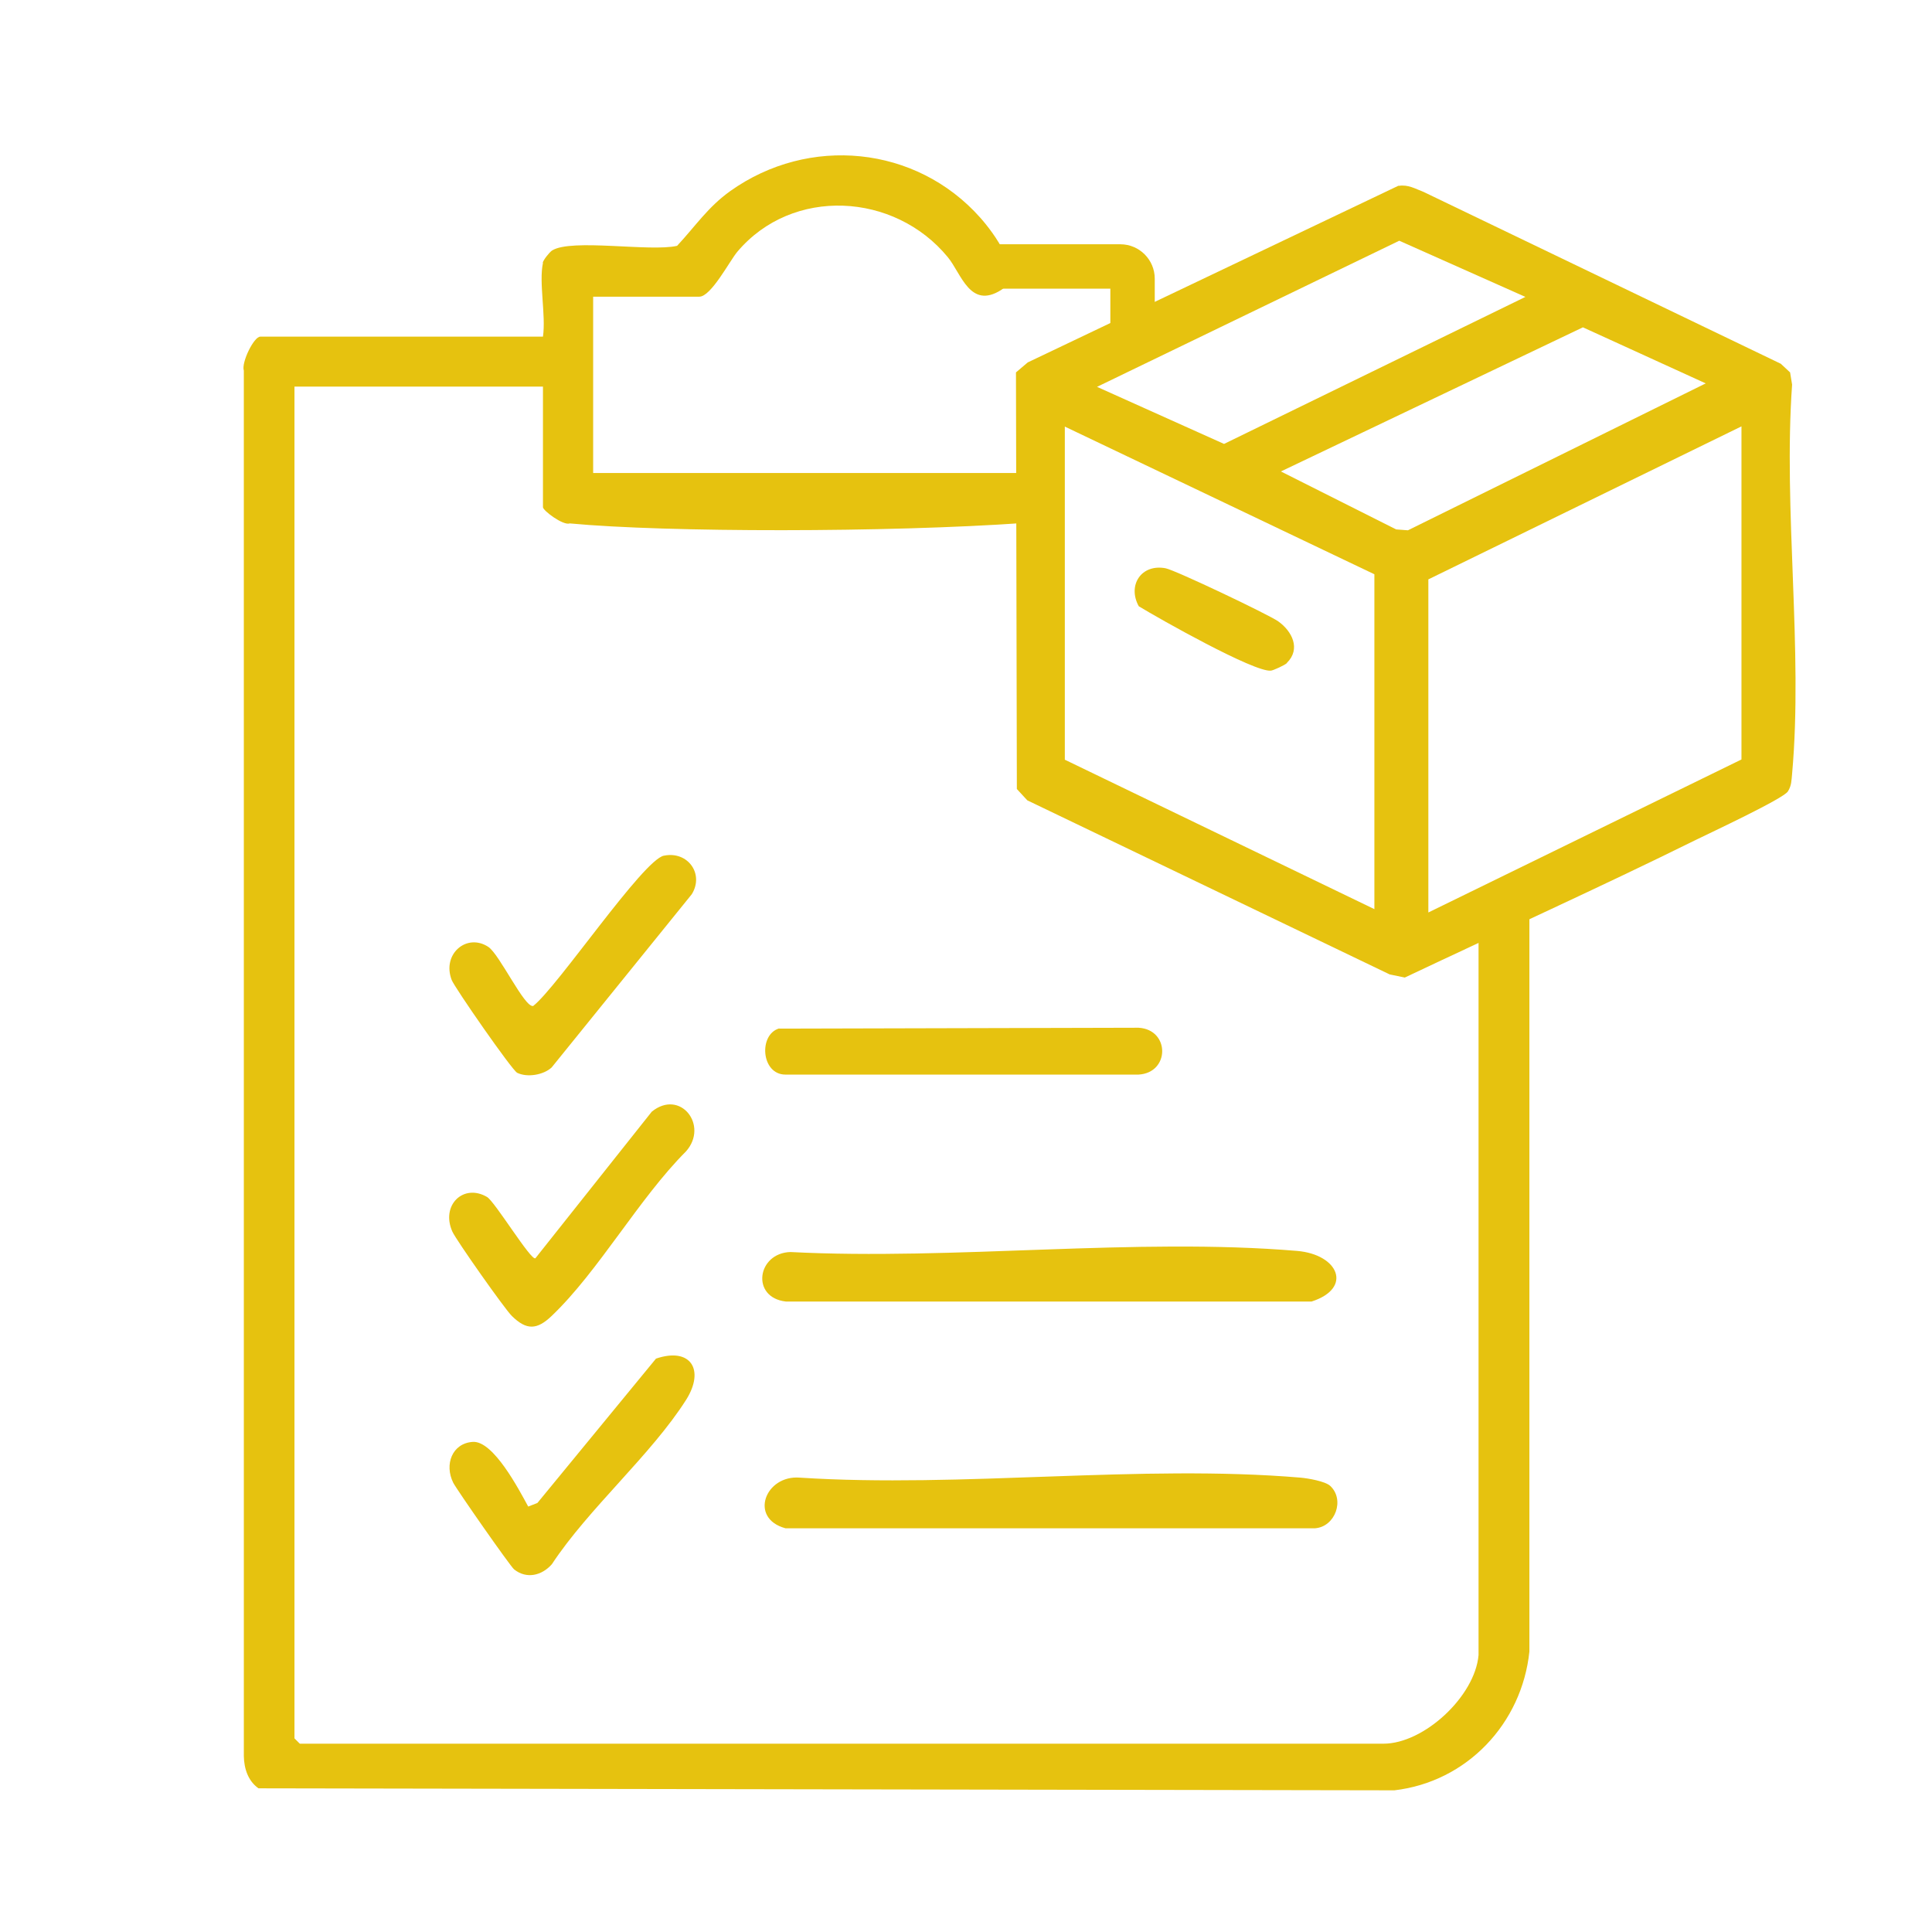
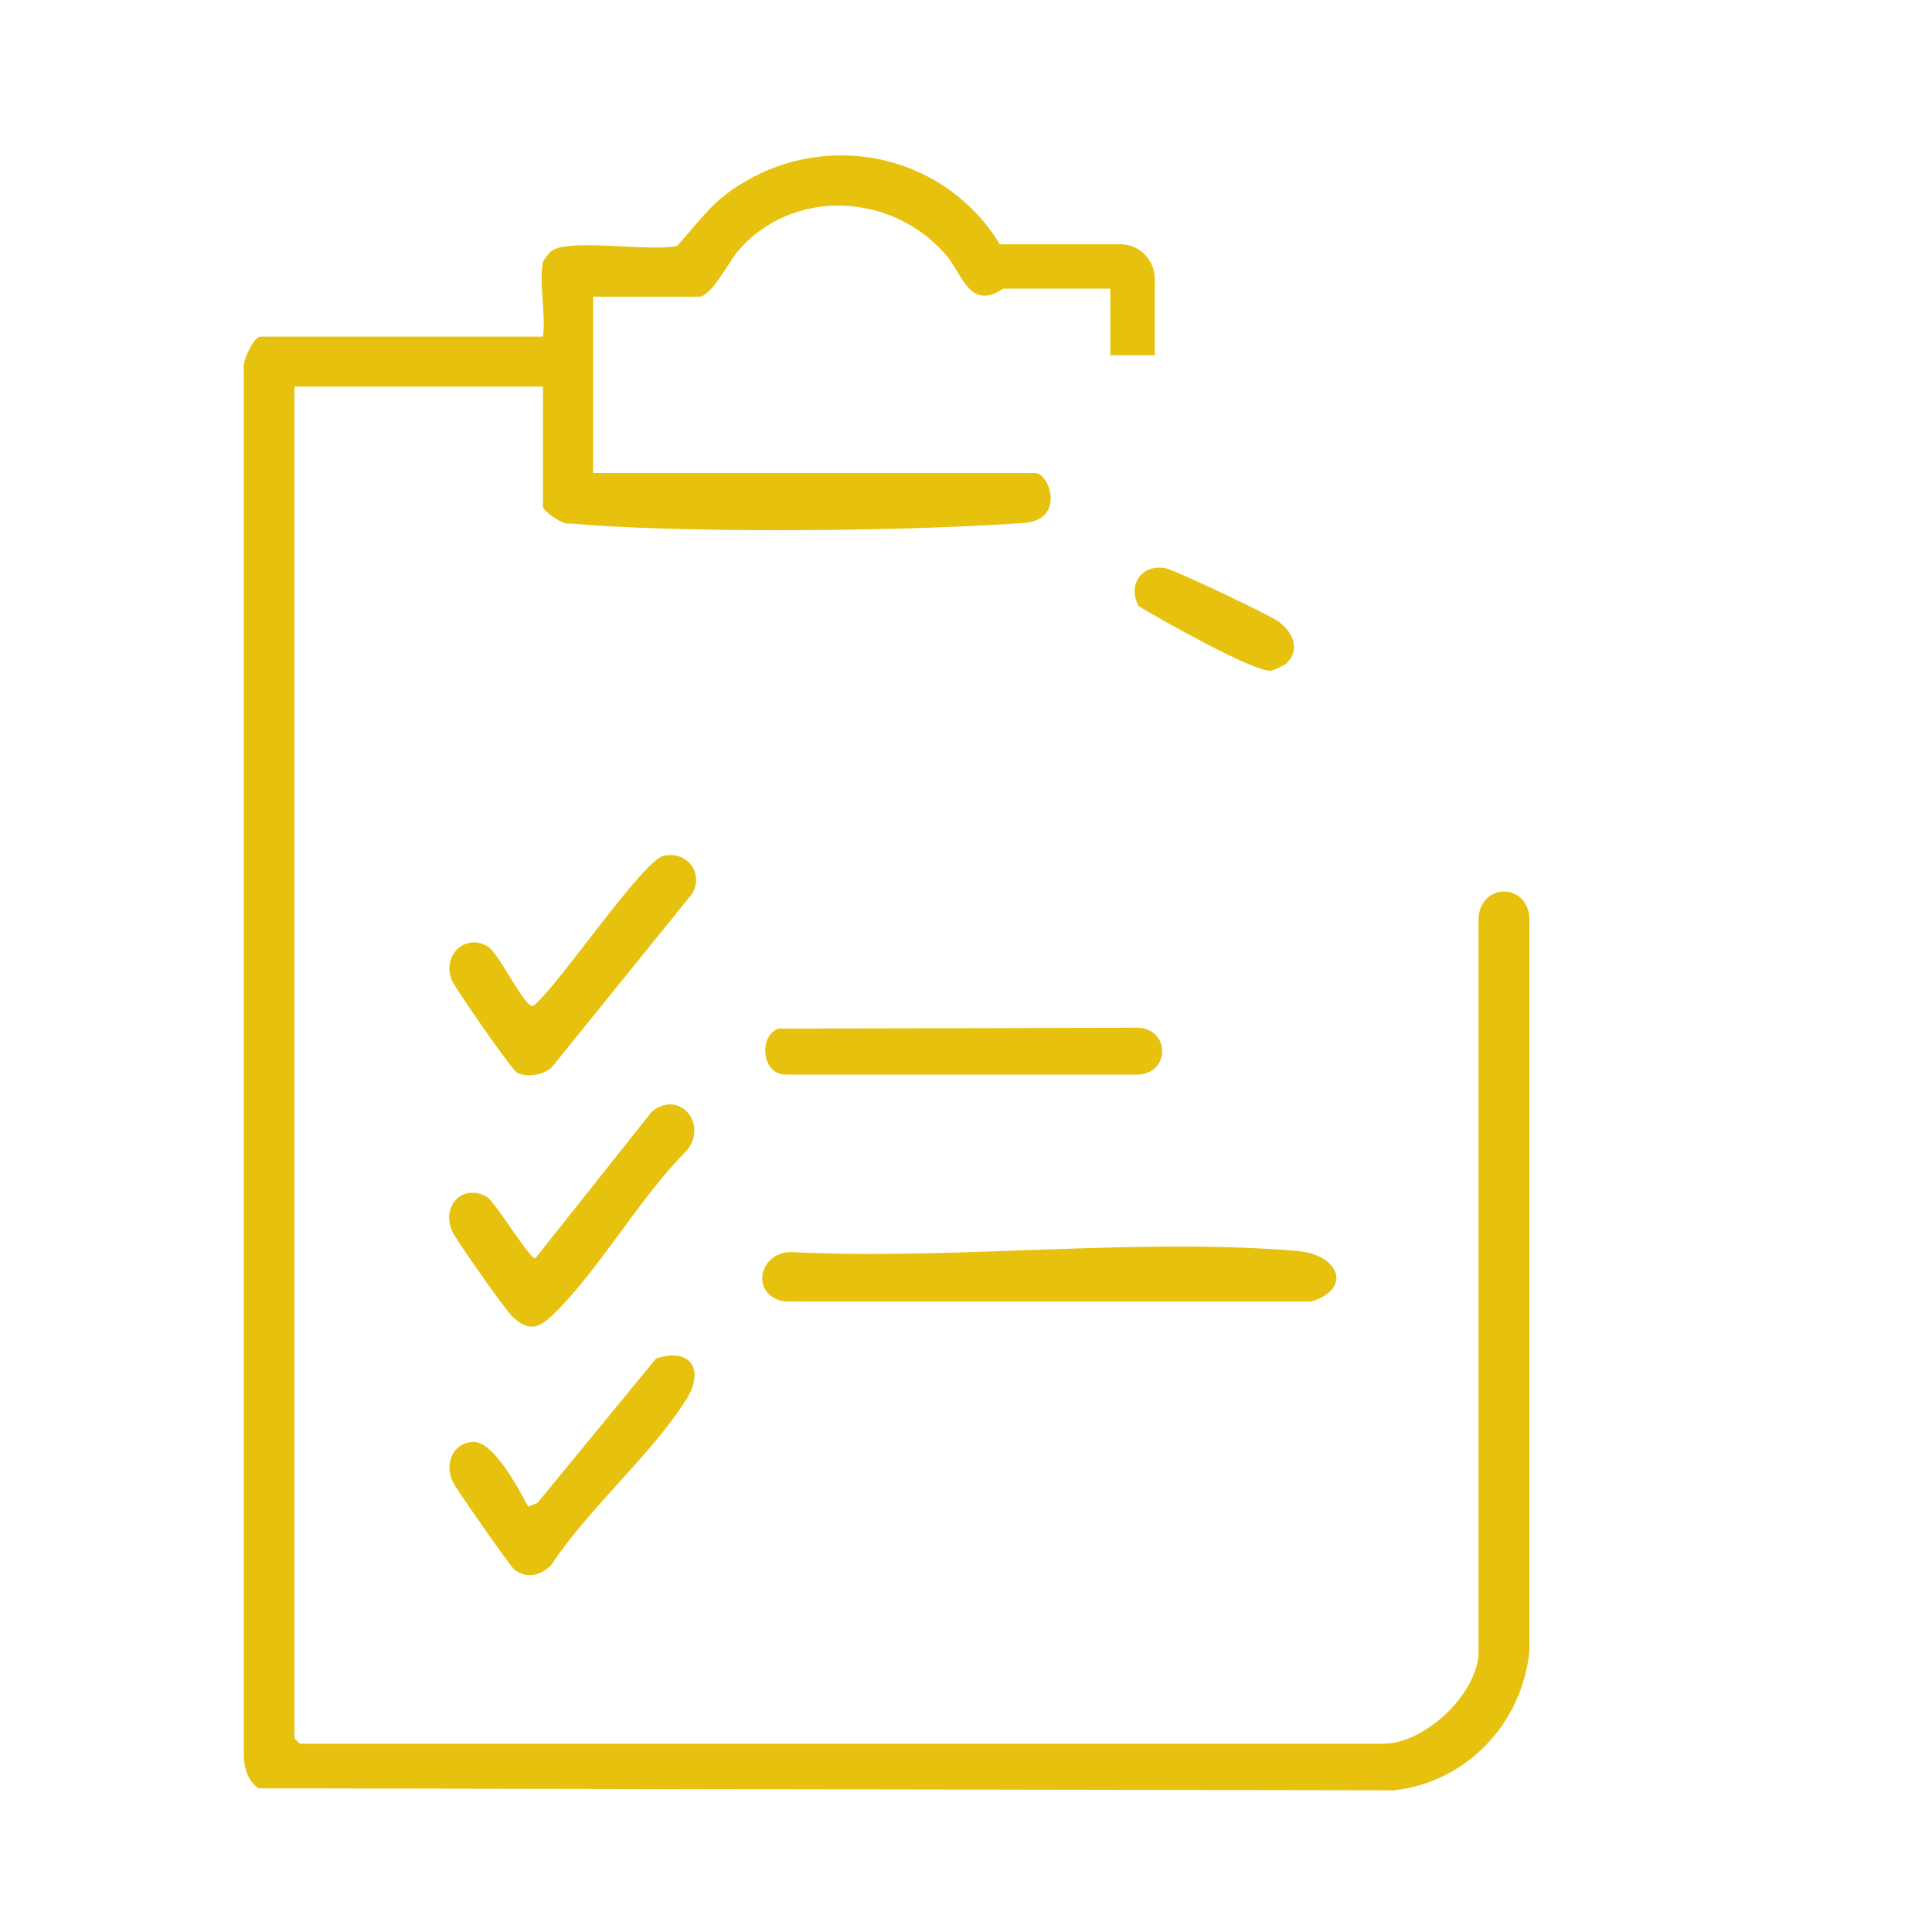
<svg xmlns="http://www.w3.org/2000/svg" id="Capa_1" viewBox="0 0 87 87">
  <defs>
    <style>      .st0 {        fill: #e6c20f;      }    </style>
  </defs>
  <g>
    <path class="st0" d="M24.44,11.83c.03-.13.3-.47.42-.55.87-.55,4.42.07,5.63-.21.83-.89,1.39-1.75,2.4-2.47,3.53-2.51,8.36-2.05,11.25,1.2.57.64,2.04,2.56.94,3.26-1.4.88-1.79-.74-2.4-1.48-2.4-2.92-7-3.18-9.48-.24-.35.42-1.18,2.02-1.71,2.02h-4.78v7.94h19.89c.68,0,1.39,2.12-.5,2.25-6.09.43-16.09.43-20.44.02-.3.11-1.21-.58-1.21-.73v-5.43h-11.19v60.87l.24.24h48.8c1.82,0,4.12-2.13,4.28-3.99v-33.23c.15-1.54,2.15-1.54,2.29,0v33.07c-.34,3.25-2.82,5.87-6.08,6.25l-51.15-.09c-.47-.33-.65-.89-.66-1.45V16.69c-.12-.36.45-1.53.74-1.53h12.73c.14-.96-.19-2.44,0-3.32Z" />
-     <path class="st0" d="M62.98,8.37c.43-.07.75.13,1.12.27l16.09,7.74.42.39.09.55c-.4,5.65.5,11.96,0,17.53-.03.29-.02.52-.19.79-.21.33-3.51,1.87-4.14,2.18-4.33,2.14-8.74,4.13-13.11,6.2l-.68-.14-16.32-7.84-.47-.51-.04-18.76.53-.45,16.7-7.96ZM68.69,13.37l-5.68-2.53-13.61,6.58,5.72,2.57,13.57-6.62ZM76.8,17.26l-5.52-2.52-13.6,6.49,5.19,2.61.53.04,13.42-6.62ZM61.89,25.86l-13.94-6.65v15l13.94,6.73v-15.08ZM64.32,41.09l14.1-6.89v-15l-14.1,6.89v15Z" />
    <path class="st0" d="M35.59,56.38c7.37.38,15.54-.66,22.82-.05,1.87.16,2.52,1.68.65,2.28h-23.67c-1.59-.18-1.3-2.19.21-2.23Z" />
-     <path class="st0" d="M59.9,66.91c.67.62.23,1.84-.68,1.91h-23.85c-1.66-.45-.91-2.41.65-2.28,7.3.47,15.34-.61,22.55,0,.33.03,1.1.16,1.33.37Z" />
    <path class="st0" d="M35.09,46.32l16.18-.04c1.42.08,1.42,2.03,0,2.11h-15.9c-1.1,0-1.22-1.81-.28-2.08Z" />
    <path class="st0" d="M29.91,38.53c1.06-.21,1.81.82,1.24,1.74l-6.31,7.8c-.37.34-1.1.46-1.55.24-.23-.11-2.82-3.84-2.95-4.18-.45-1.17.68-2.13,1.65-1.49.51.34,1.63,2.75,2.02,2.66,1.1-.86,4.95-6.59,5.89-6.77Z" />
    <path class="st0" d="M24.11,56.66l5.24-6.6c1.28-1.04,2.58.62,1.54,1.79-2.12,2.12-3.94,5.4-6.05,7.41-.66.63-1.13.65-1.79,0-.32-.31-2.51-3.42-2.68-3.8-.53-1.19.5-2.18,1.56-1.56.35.2,1.99,2.9,2.18,2.76Z" />
    <path class="st0" d="M23.79,67.84l.41-.16,5.34-6.5c1.56-.53,2.21.5,1.36,1.85-1.58,2.49-4.39,4.89-6.05,7.41-.45.51-1.14.68-1.7.23-.18-.15-2.57-3.57-2.74-3.9-.41-.82-.05-1.78.88-1.84s2.08,2.15,2.5,2.92Z" />
    <path class="st0" d="M57.95,29.86c-.09.09-.61.33-.72.34-.75.08-5.05-2.35-5.95-2.9-.52-.94.11-1.92,1.21-1.71.45.09,4.63,2.08,5.07,2.39.62.44,1.03,1.24.39,1.87Z" />
  </g>
  <path class="st0" d="M52,16h-2v-3h-6v-2h6.45c.86,0,1.55.7,1.55,1.55v3.45Z" />
</svg>